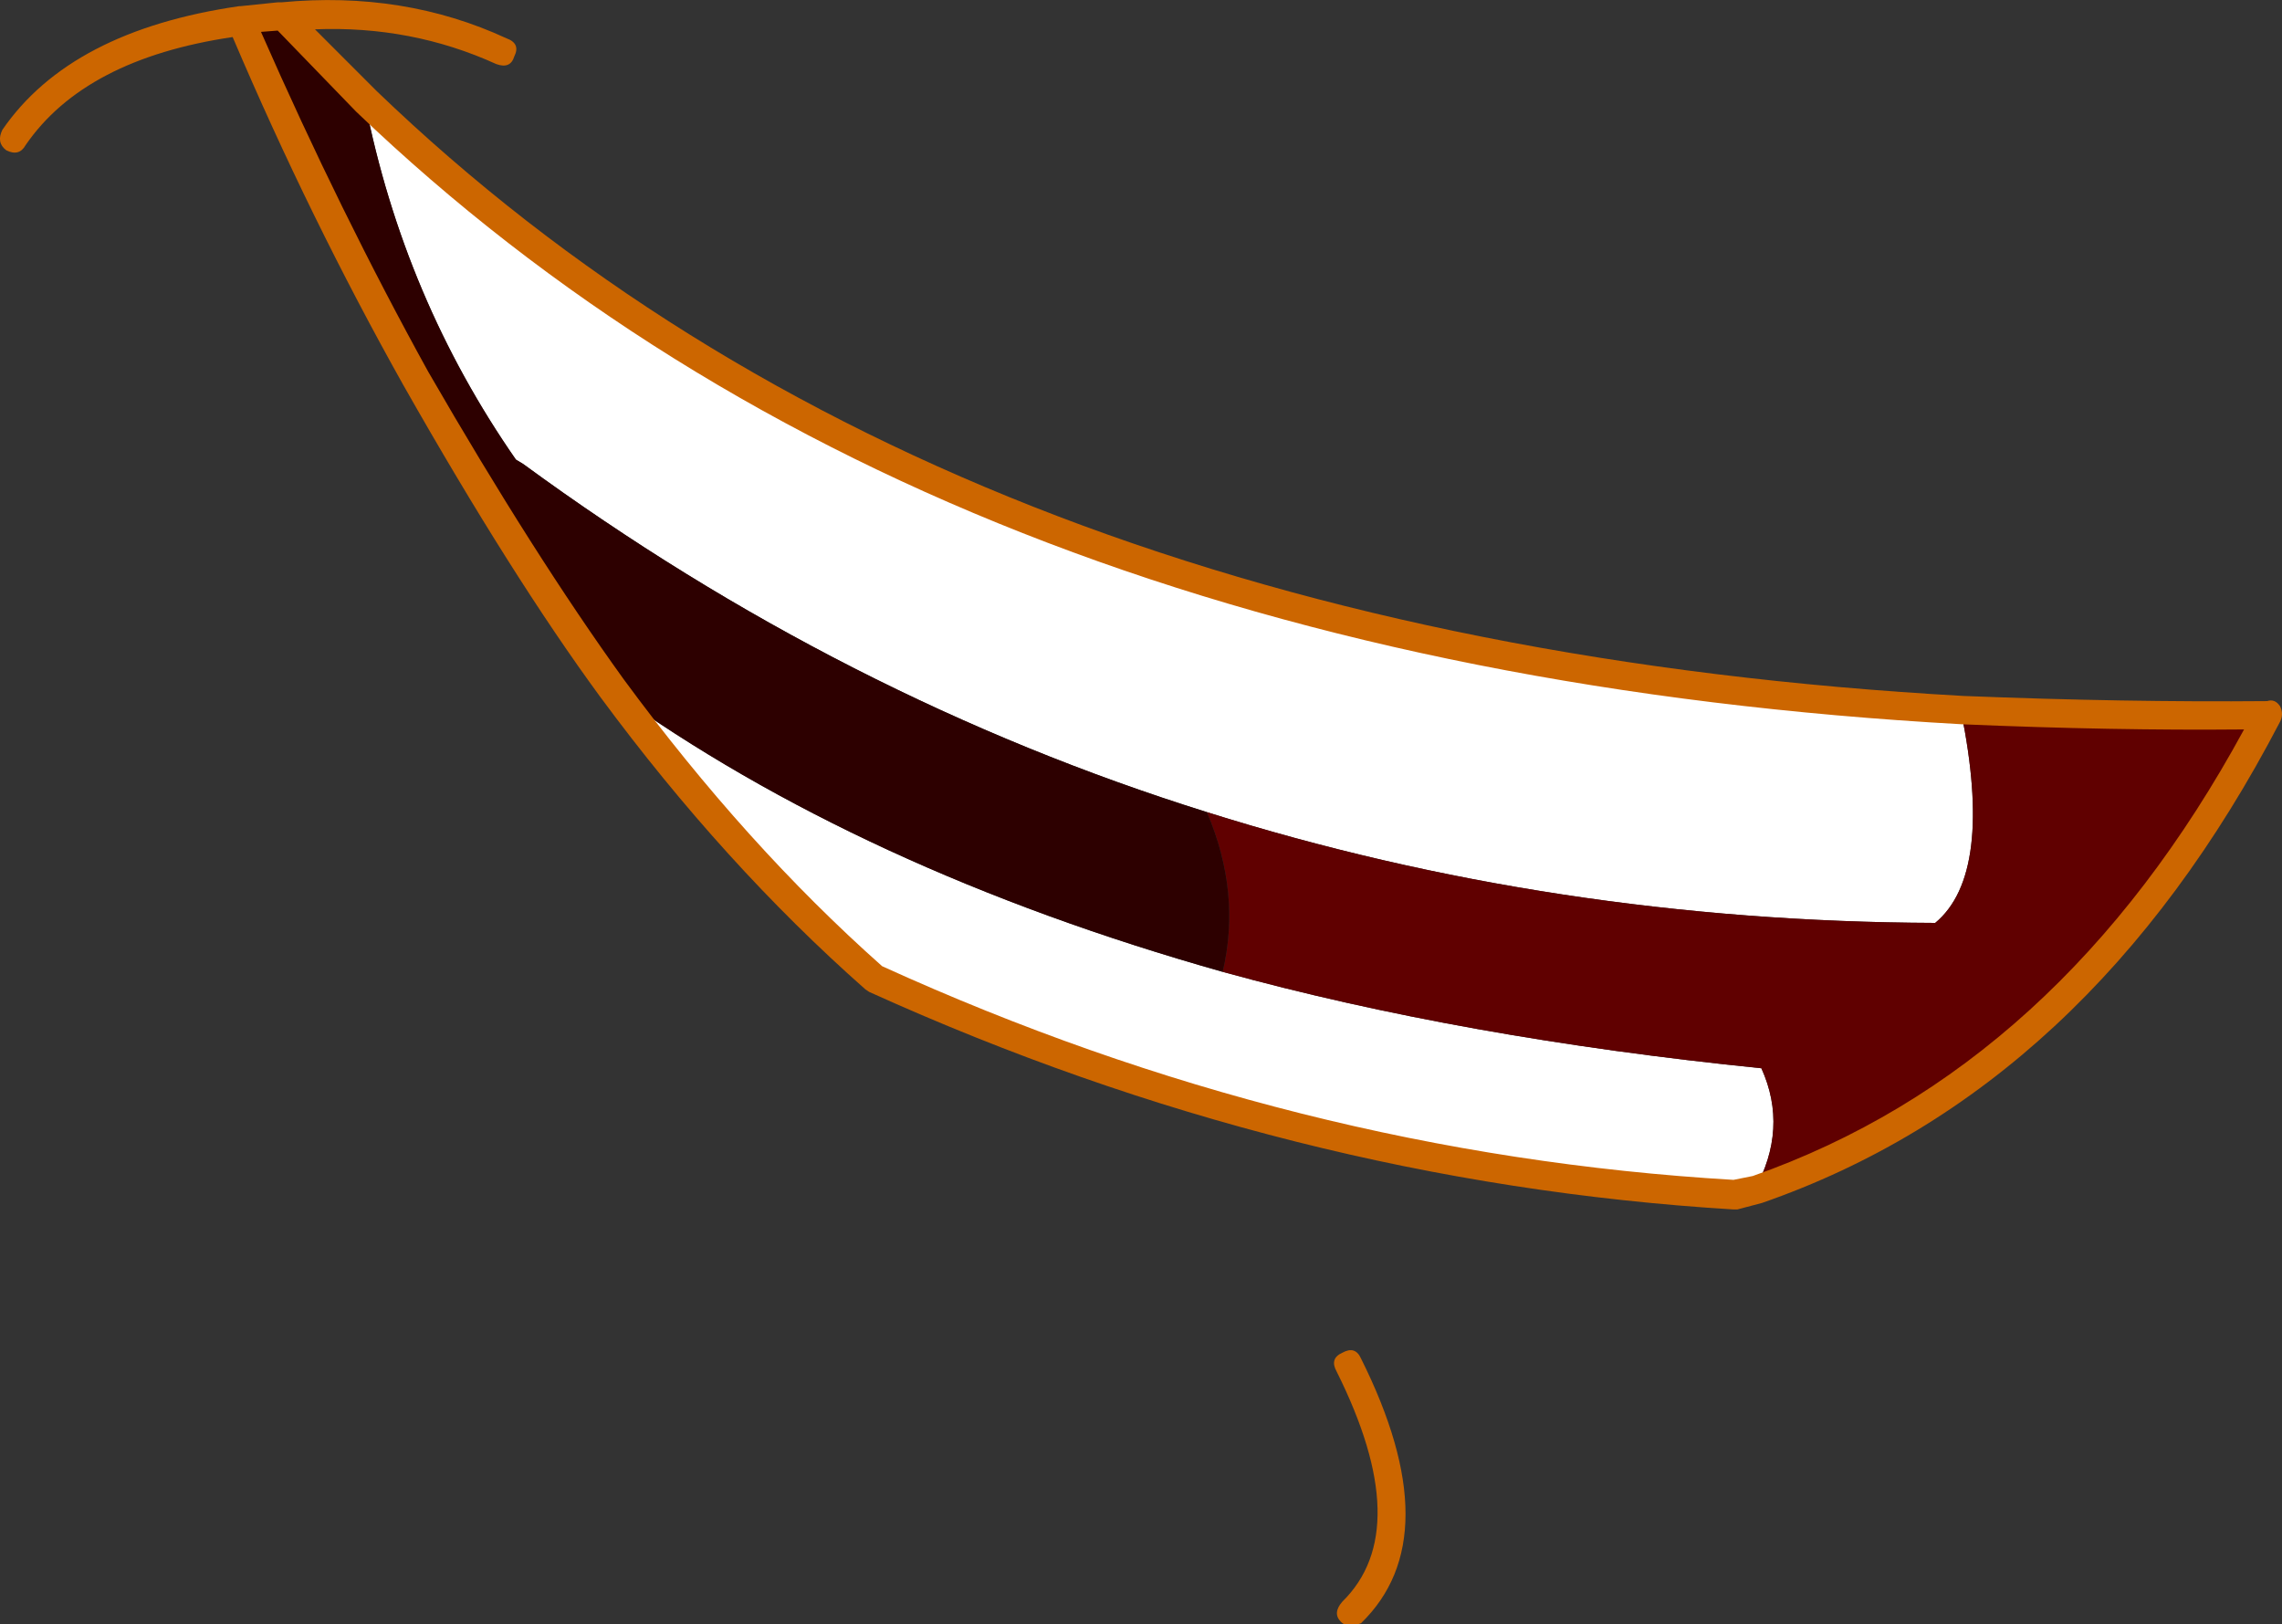
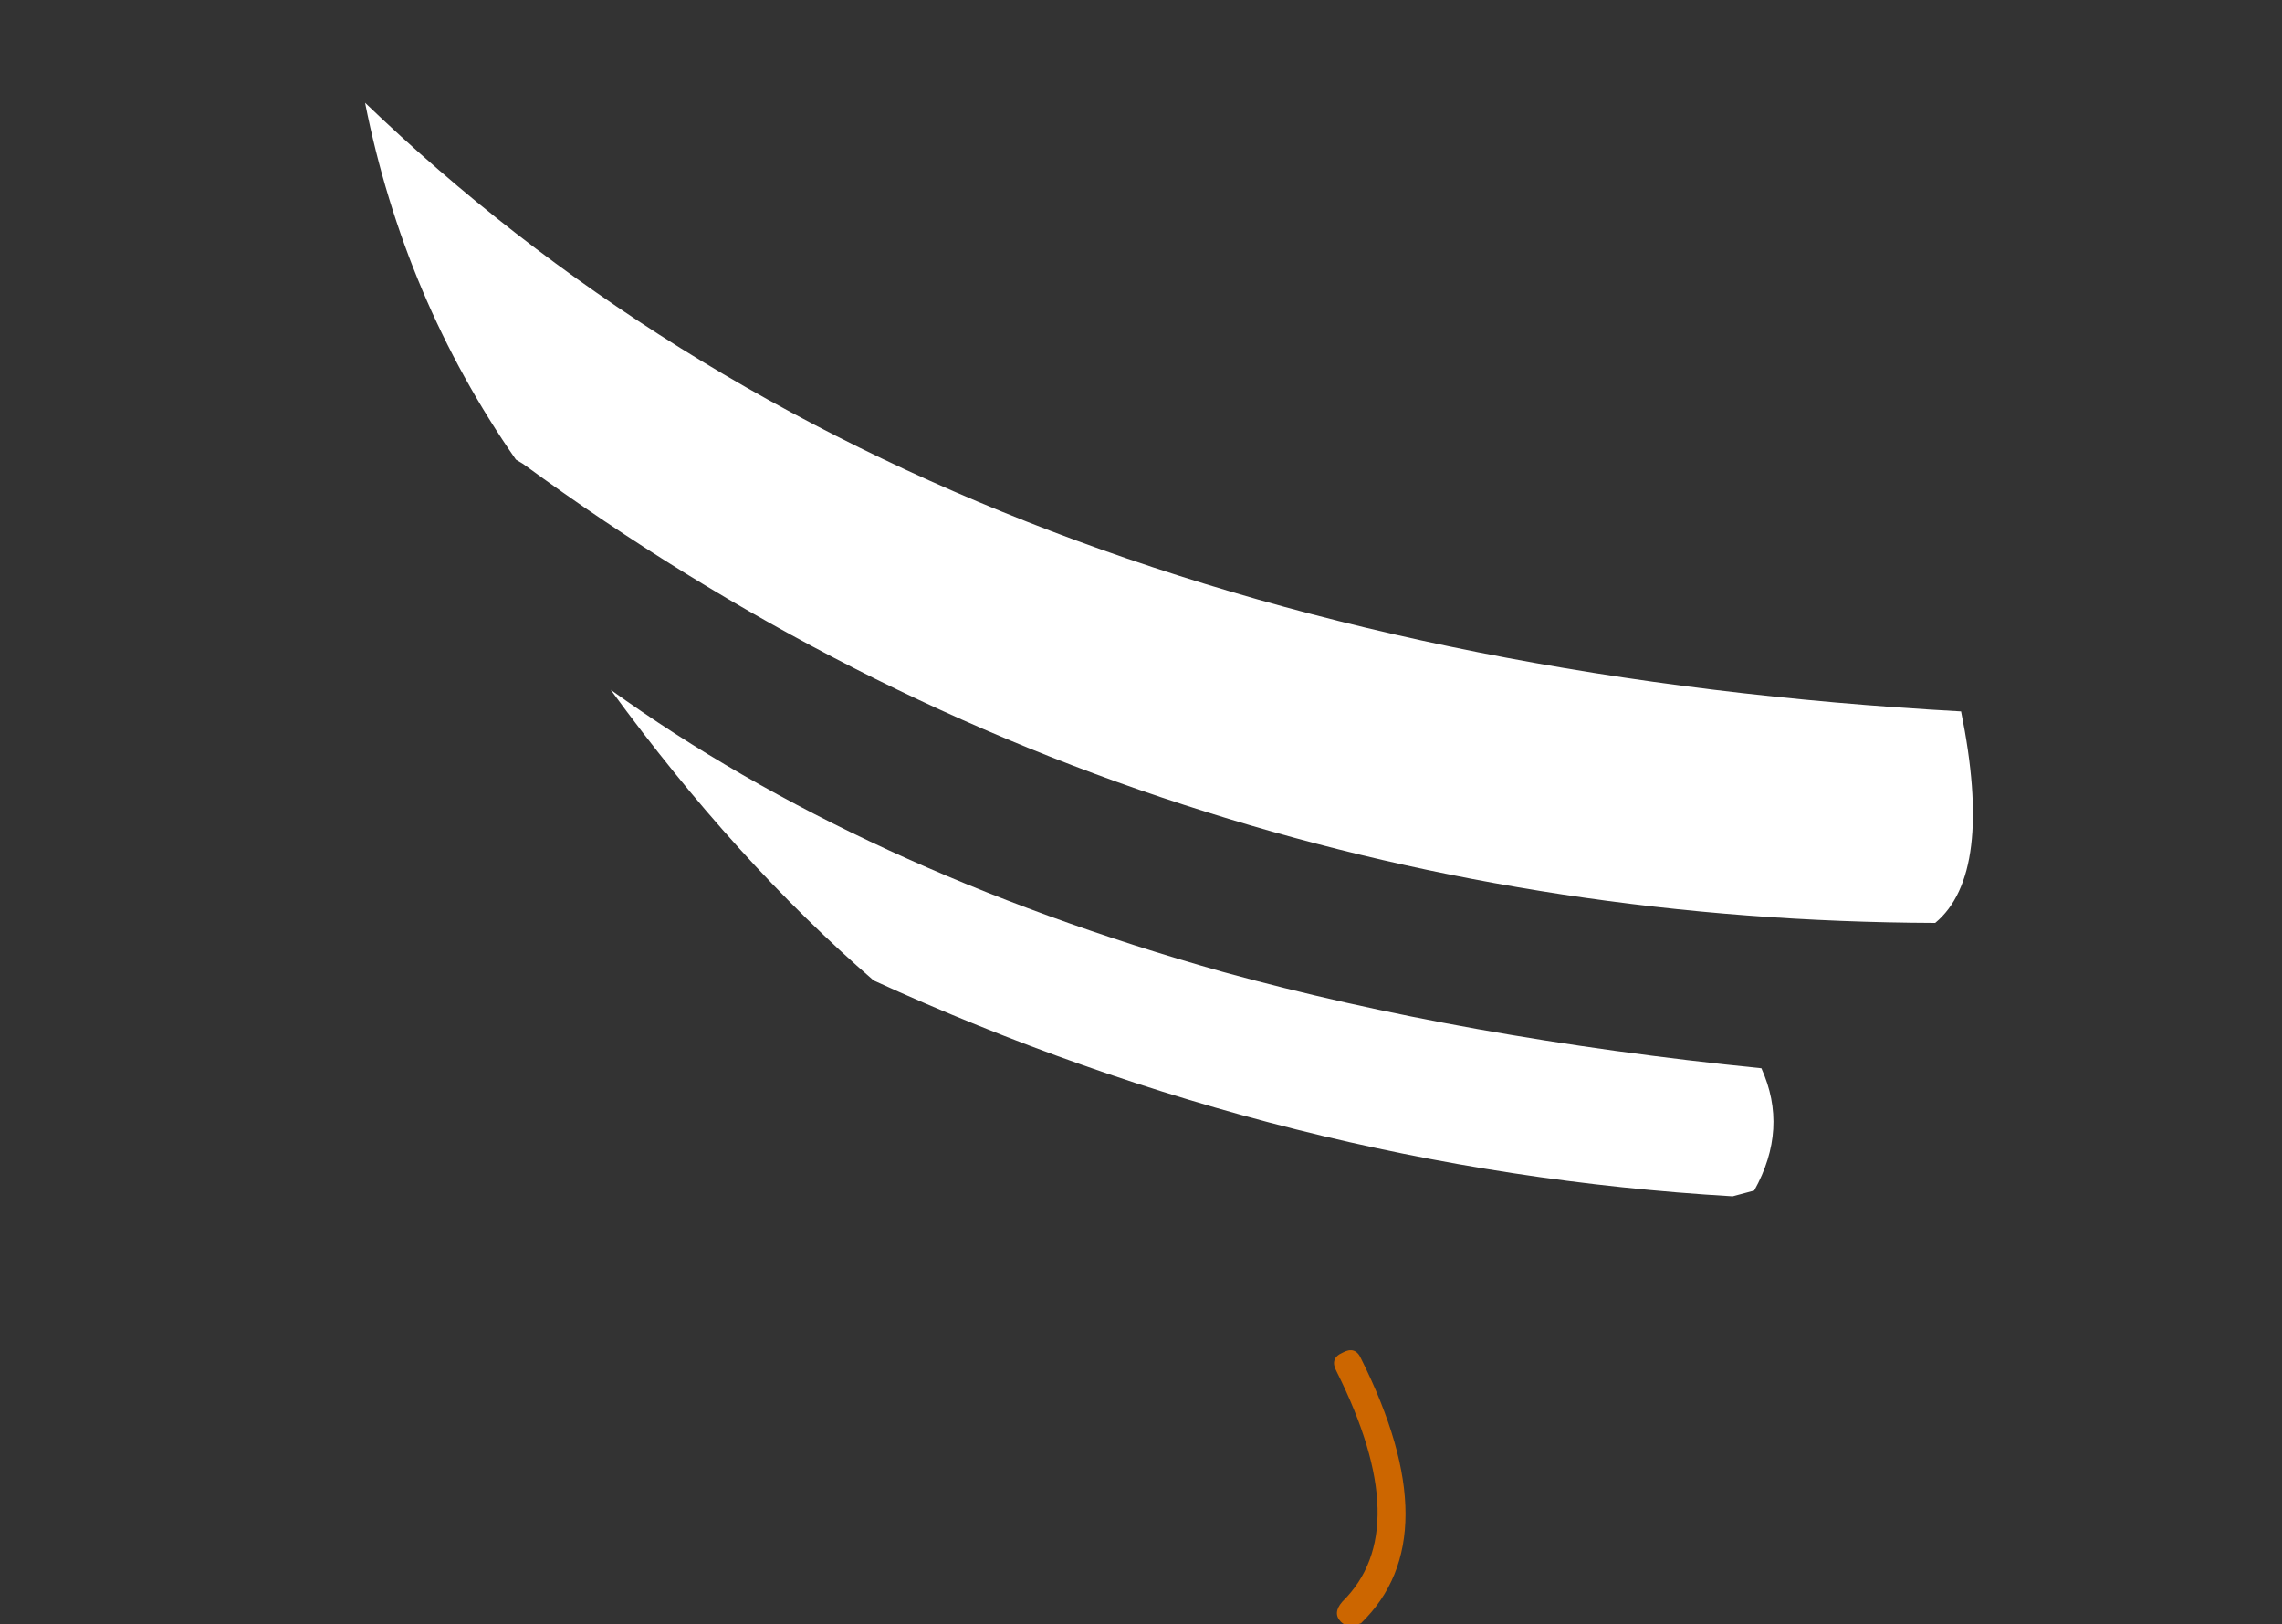
<svg xmlns="http://www.w3.org/2000/svg" version="1.1" x="0px" y="0px" viewBox="0 0 88.708 63.135" style="enable-background:new 0 0 88.708 63.135;" xml:space="preserve">
  <rect x="0" y="0" width="88.708" height="63.135" fill="#333333" stroke="none" />
  <g id="Layer_4">
    <g transform="matrix( 1, 0, 0, 1, 687.05,347.25) ">
      <g transform="matrix( 1.117, 0, 0, 1.118, -1123.6,-799.2) ">
        <g>
          <g id="asdfasssffafafSymbol_20_0_Layer0_0_MEMBER_0_FILL">
            <path style="fill:#FFFFFF;" d="M458.171,436.336c1.367-1.134,1.666-3.585,0.9-7.354c-23.696-1.301-42.21-8.354-55.542-21.16       c0.9,4.536,2.65,8.671,5.249,12.406l0.25,0.15c7.432,5.436,15.364,9.471,23.796,12.106       C440.89,435.019,449.339,436.303,458.171,436.336z" />
          </g>
        </g>
      </g>
      <g transform="matrix( 1.117, 0, 0, 1.118, -1123.6,-799.2) ">
        <g>
          <g id="asdfasssffafafSymbol_20_0_Layer0_0_MEMBER_1_FILL">
            <path style="fill:#FFFFFF;" d="M451.872,445.641c0.8-1.434,0.883-2.851,0.25-4.252c-6.932-0.7-13.181-1.818-18.747-3.352       c-8.399-2.368-15.498-5.636-21.297-9.805c2.9,3.969,5.949,7.337,9.149,10.105c9.632,4.402,19.597,6.903,29.895,7.504       L451.872,445.641z" />
          </g>
        </g>
      </g>
      <g transform="matrix( 1.117, 0, 0, 1.118, -1123.6,-799.2) ">
        <g>
          <g id="asdfasssffafafSymbol_20_0_Layer0_0_MEMBER_2_FILL">
-             <path style="fill:#600000;" d="M459.071,428.982c0.766,3.769,0.467,6.22-0.9,7.354c-8.832-0.033-17.281-1.317-25.346-3.852       c0.8,1.868,0.983,3.719,0.55,5.553c5.566,1.534,11.815,2.651,18.747,3.352c0.633,1.401,0.55,2.818-0.25,4.252       c7.499-2.568,13.431-8.054,17.797-16.458C465.803,429.249,462.27,429.183,459.071,428.982z" />
-           </g>
+             </g>
        </g>
      </g>
      <g transform="matrix( 1.117, 0, 0, 1.118, -1123.6,-799.2) ">
        <g>
          <g id="asdfasssffafafSymbol_20_0_Layer0_0_MEMBER_3_FILL">
-             <path style="fill:#2D0000;" d="M403.529,407.822c-0.667-0.634-1.633-1.617-2.9-2.951l-1.45,0.15       c1.9,4.502,3.933,8.654,6.099,12.456c2.3,4.102,4.566,7.687,6.799,10.755c5.799,4.169,12.898,7.437,21.297,9.805       c0.433-1.834,0.25-3.685-0.55-5.553c-8.432-2.635-16.364-6.67-23.796-12.106l-0.25-0.15       C406.179,416.493,404.429,412.358,403.529,407.822z" />
-           </g>
+             </g>
        </g>
      </g>
      <g transform="matrix( 1, 0, 0, 1, -435.75,-680.1) ">
        <g>
          <g id="asdfasssffafafSymbol_20_0_Layer0_0_MEMBER_4_FILL">
-             <path style="fill:#CC6600;" d="M-235.606,347.845c2.8,4.936,5.349,8.971,7.649,12.106c3.199,4.335,6.632,8.121,10.298,11.356       l0.15,0.1c10.898,4.936,22.097,7.754,33.595,8.454h0.15l0.95-0.25c8.465-2.935,15.181-9.171,20.147-18.709       c0.1-0.2,0.1-0.4,0-0.6c-0.133-0.2-0.3-0.267-0.5-0.2c-3.666,0.033-7.599-0.033-11.798-0.2       c-26.363-1.467-46.926-9.305-61.691-23.511l-2.4-2.401c2.5-0.1,4.849,0.35,7.049,1.351c0.367,0.133,0.6,0.033,0.7-0.3       c0.167-0.333,0.067-0.567-0.3-0.7c-2.666-1.234-5.582-1.701-8.749-1.401h-0.15l-1.45,0.15h-0.05       c-4.366,0.634-7.432,2.234-9.199,4.802c-0.167,0.333-0.117,0.6,0.15,0.8c0.333,0.167,0.583,0.1,0.75-0.2       c1.533-2.234,4.216-3.635,8.049-4.202C-240.255,338.991-238.039,343.51-235.606,347.845 M-217.009,370.406       c-3.533-3.135-6.882-6.853-10.048-11.155c-2.333-3.235-4.866-7.22-7.599-11.956c-2.266-4.102-4.433-8.504-6.499-13.206       l0.65-0.05l3.05,3.152c15.031,14.407,35.845,22.344,62.44,23.812c3.899,0.167,7.549,0.233,10.948,0.2       c-4.766,8.771-11.132,14.557-19.097,17.358l-0.75,0.15C-195.279,378.043-206.311,375.275-217.009,370.406z" />
-           </g>
+             </g>
        </g>
      </g>
      <g transform="matrix( 1.117, 0, 0, 1.118, -1121.35,-795.75) ">
        <g>
          <g id="asdfasssffafafSymbol_20_0_Layer0_0_MEMBER_5_FILL">
            <path style="fill:#CC6600;" d="M435.874,457.698l0.3-0.1c2.066-2.001,2.066-5.069,0-9.204c-0.133-0.3-0.35-0.367-0.65-0.2       c-0.3,0.133-0.367,0.35-0.2,0.65c1.833,3.668,1.9,6.336,0.2,8.004c-0.233,0.267-0.25,0.5-0.05,0.7       C435.574,457.648,435.708,457.698,435.874,457.698z" />
          </g>
        </g>
      </g>
    </g>
  </g>
  <g id="Layer_1">
</g>
</svg>